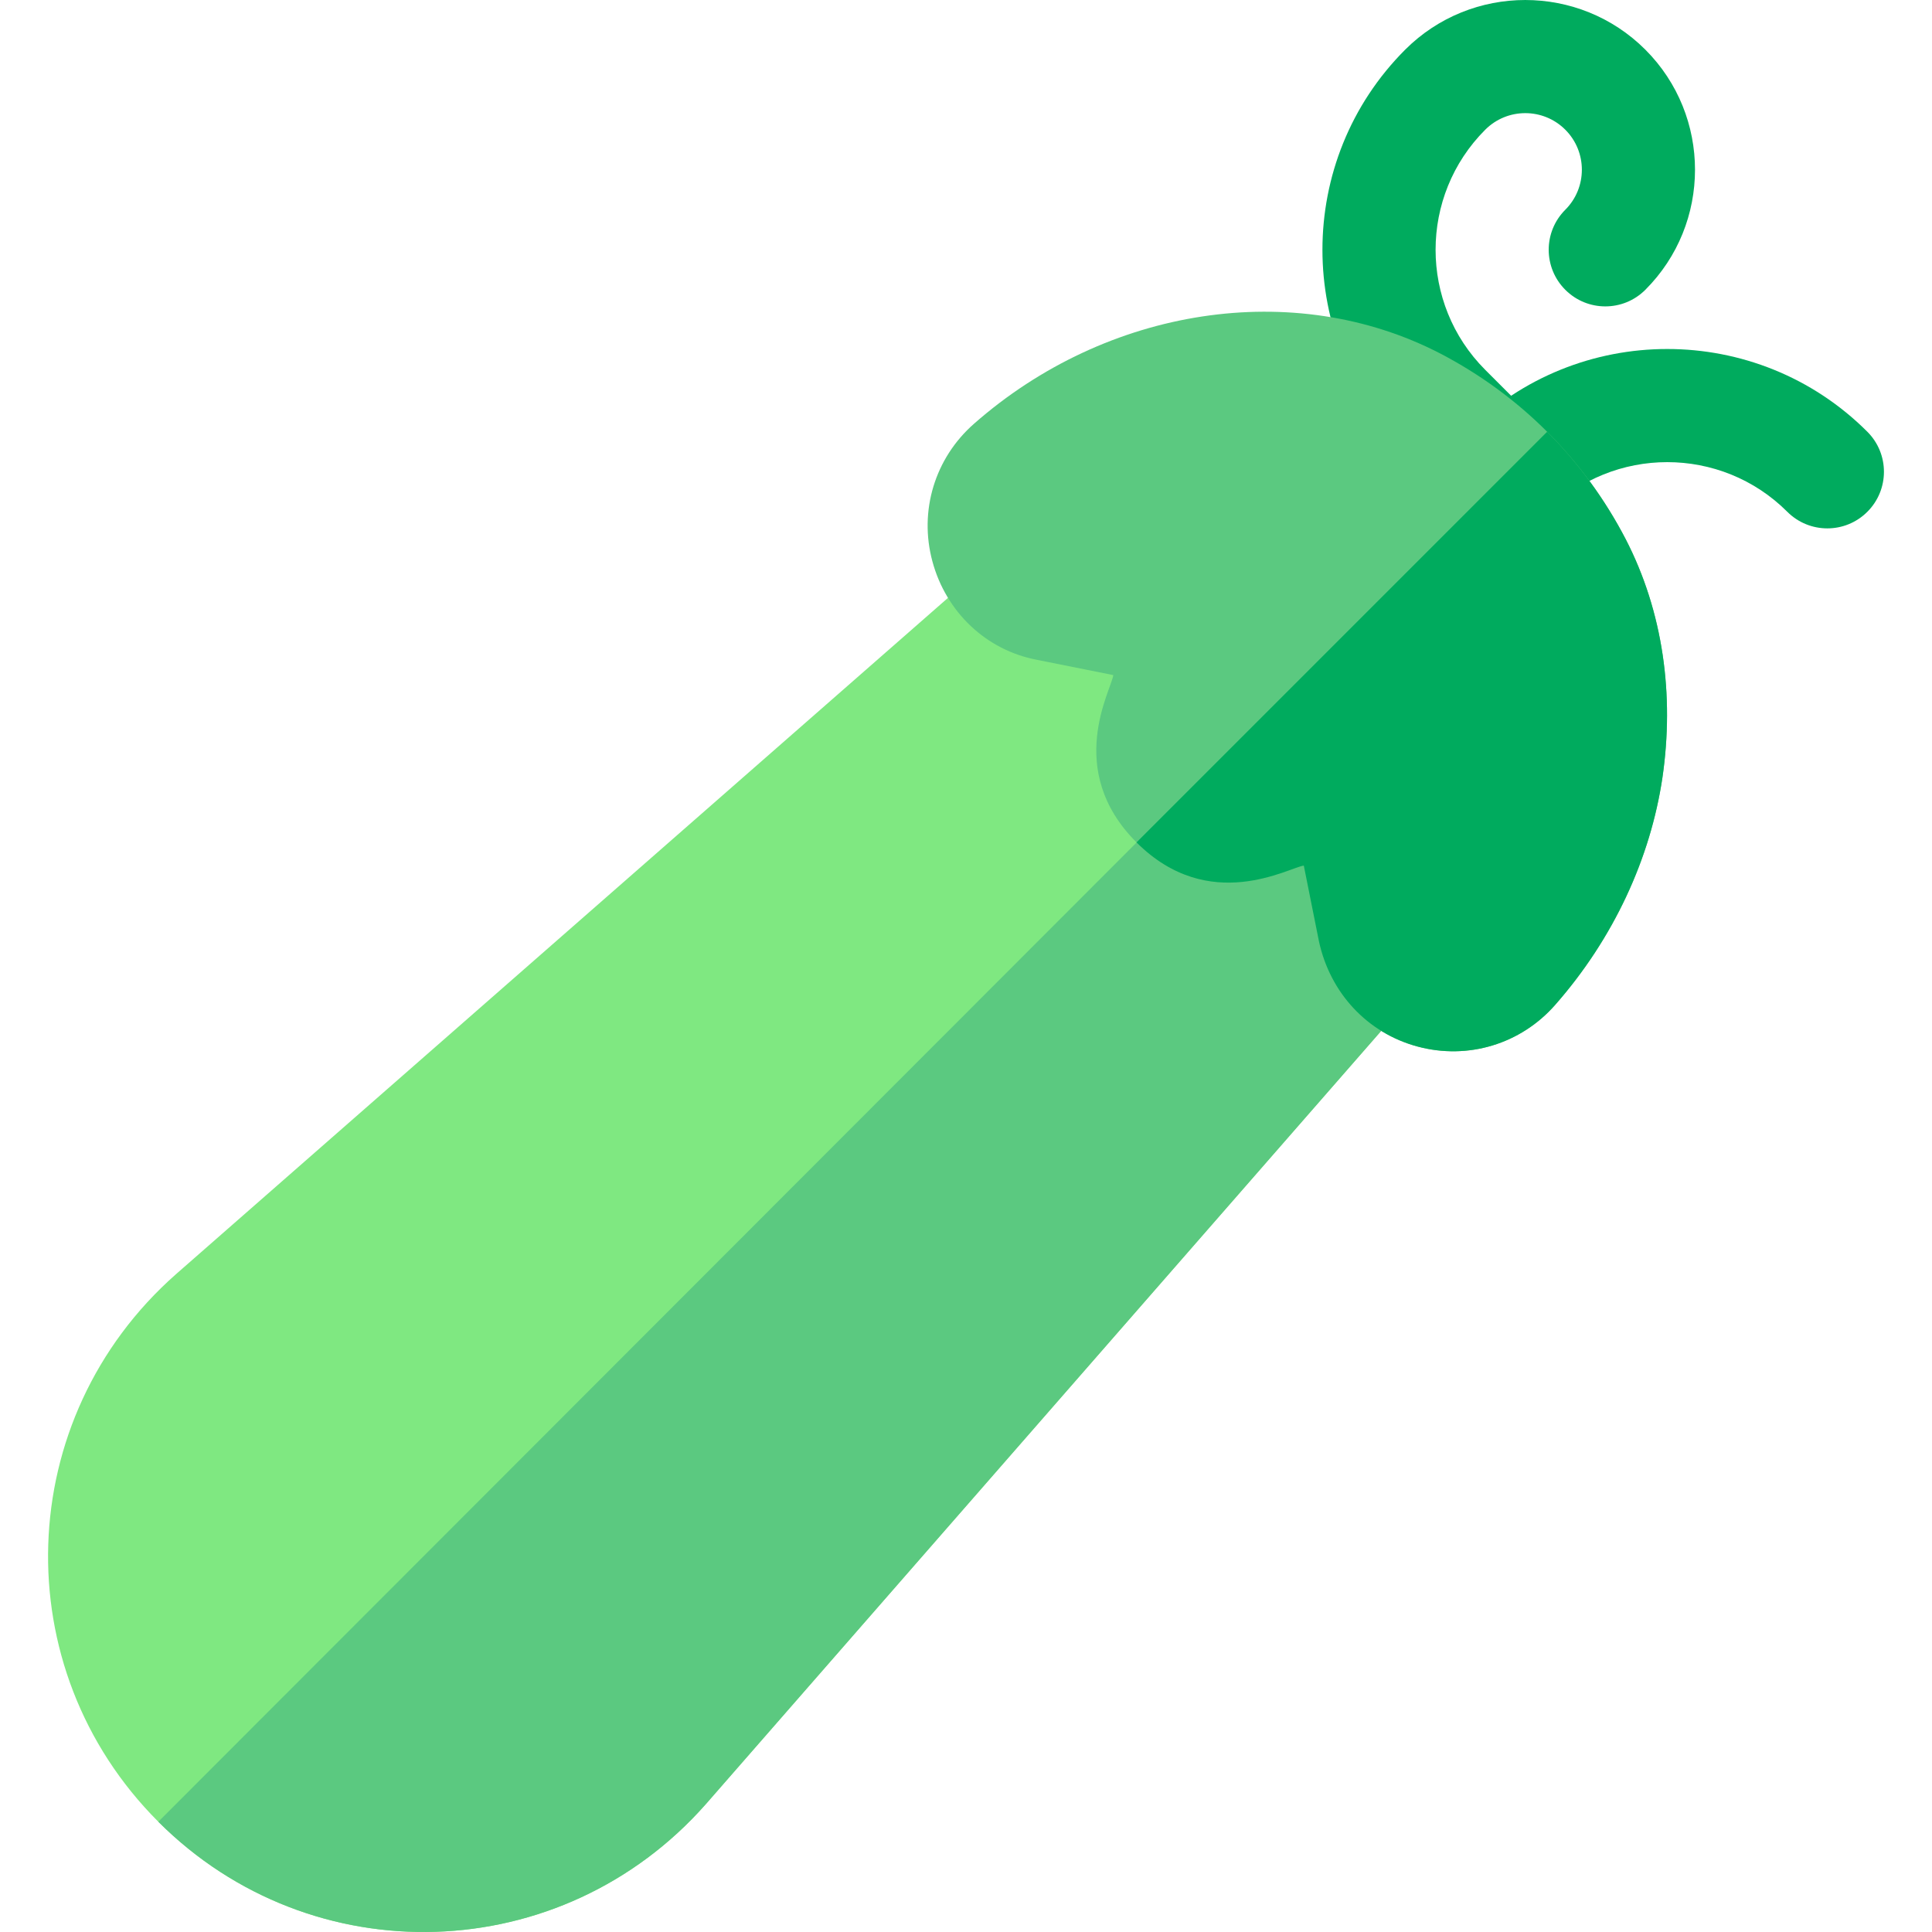
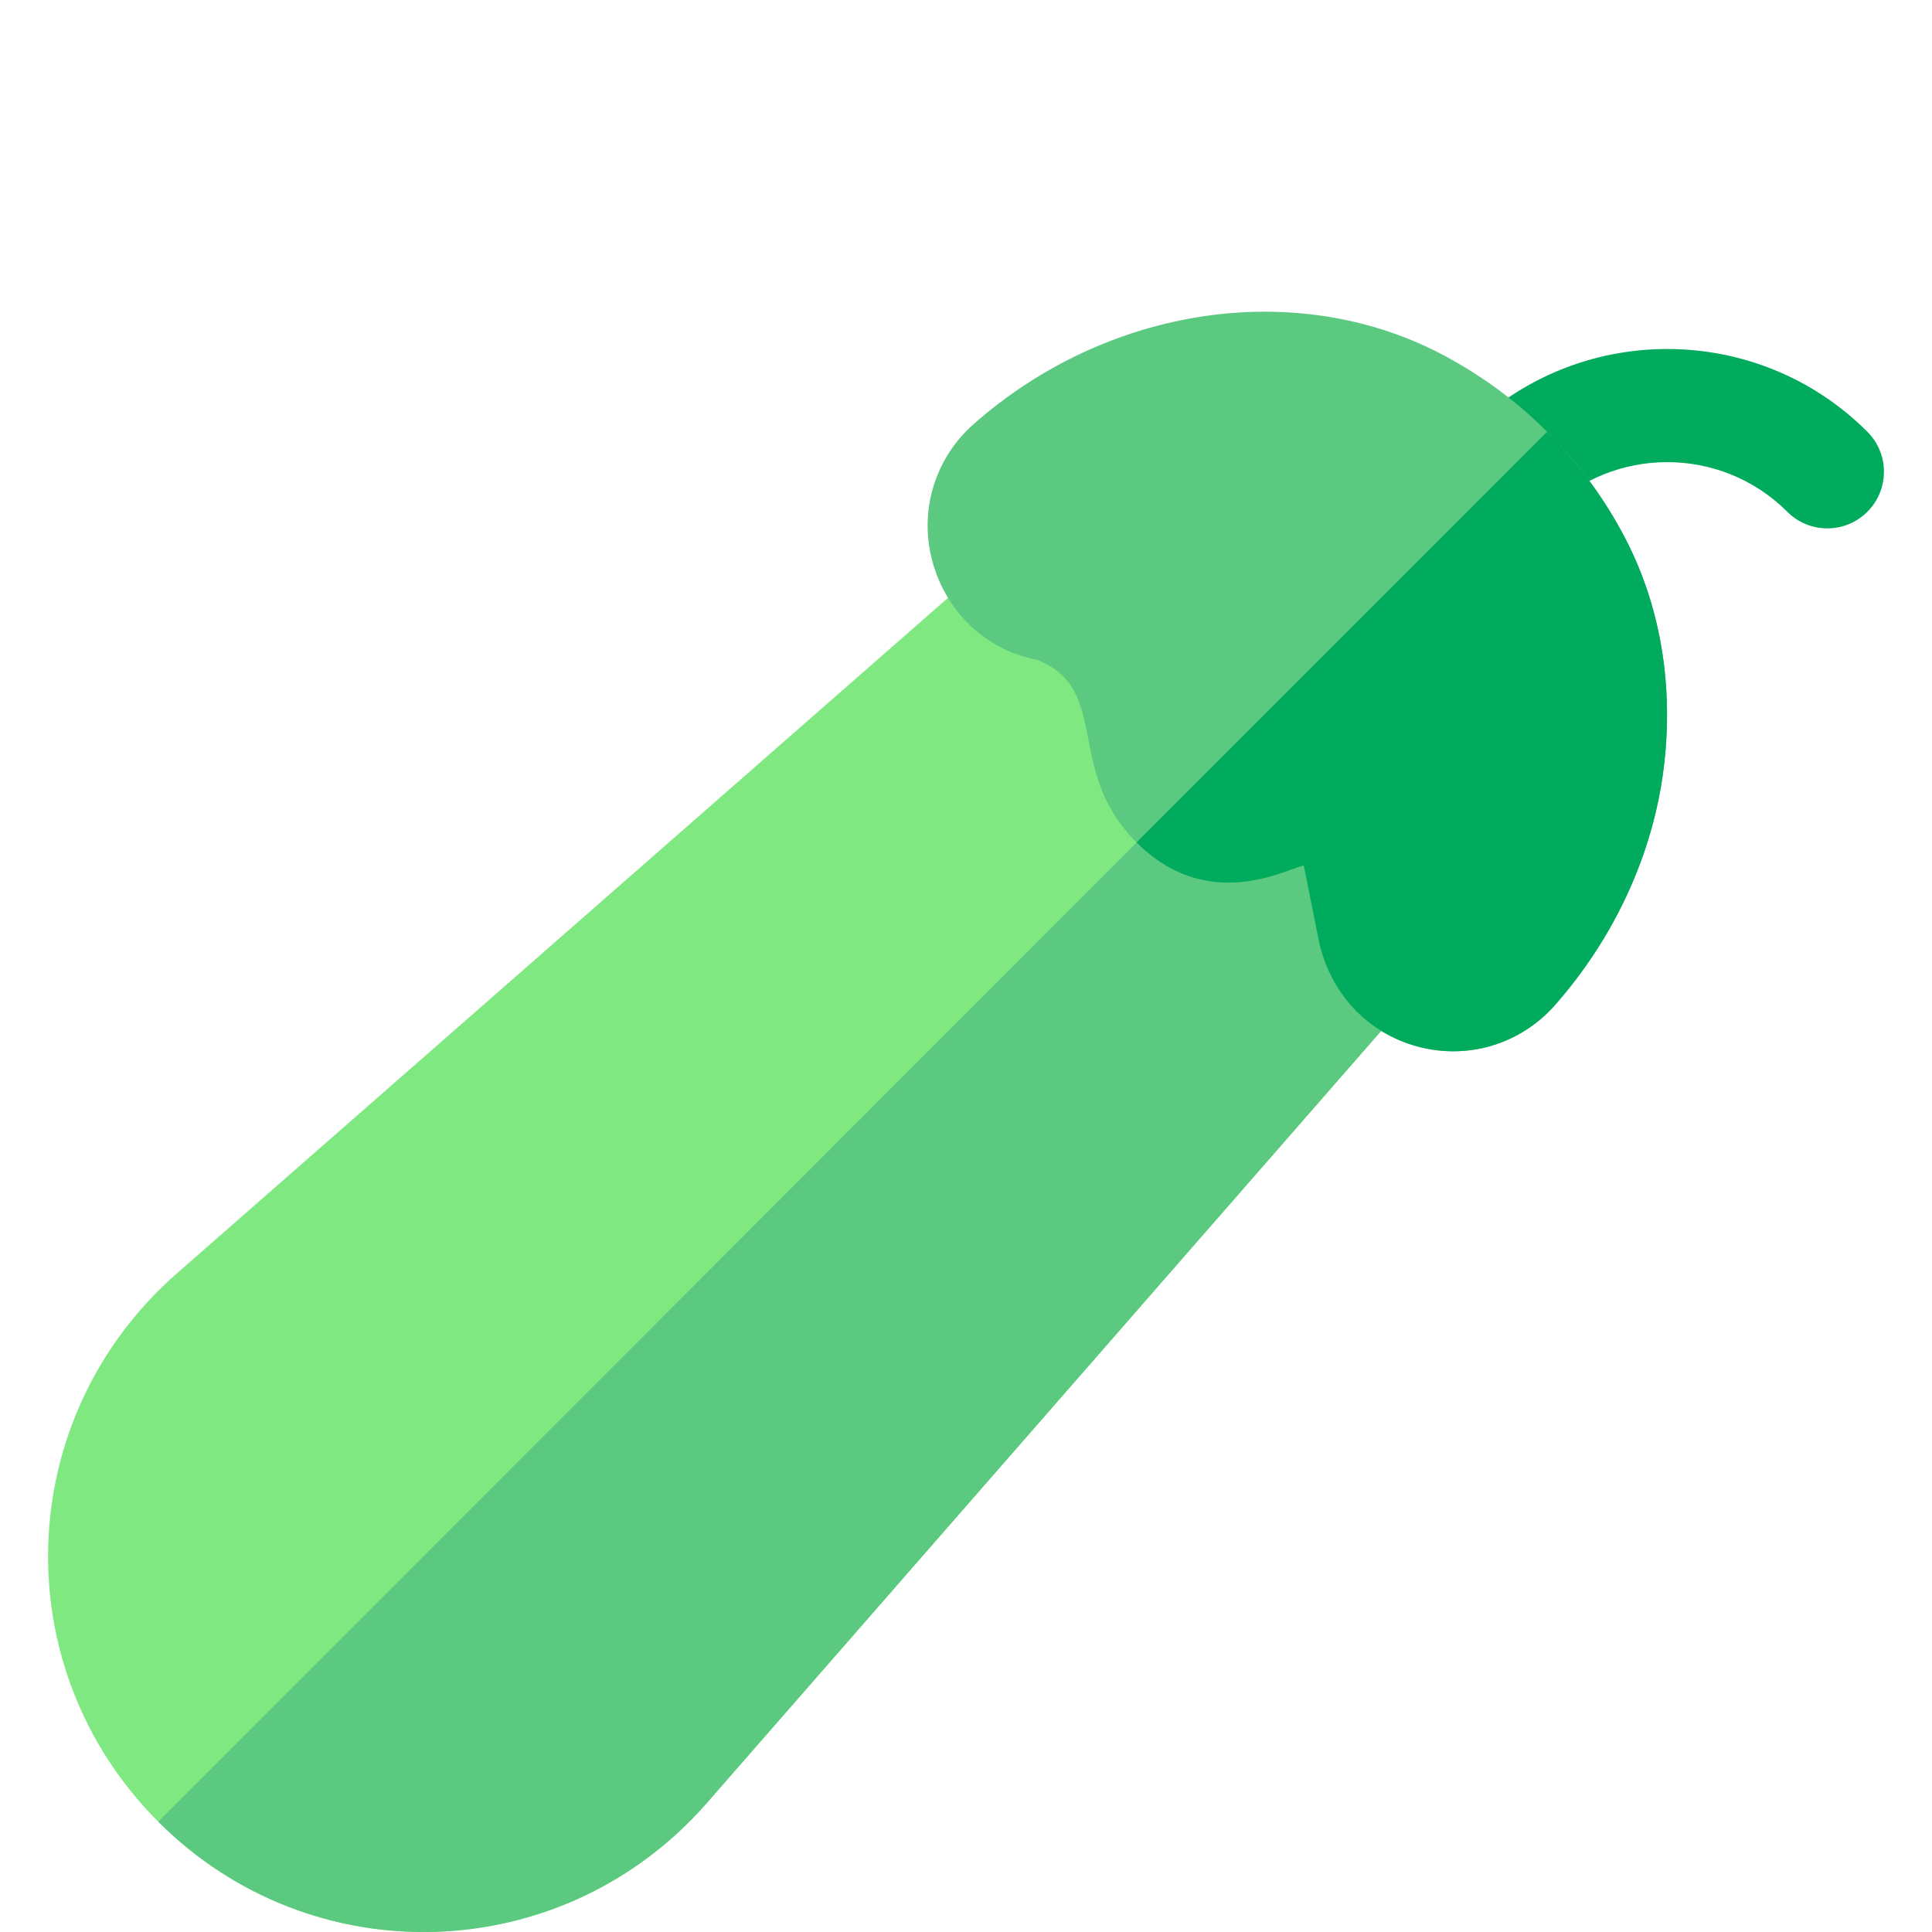
<svg xmlns="http://www.w3.org/2000/svg" width="80" height="80" viewBox="0 0 80 80" fill="none">
  <g clip-path="url(#clip0)">
-     <path d="M60.75 21.193L58.186 18.629C53.617 14.06 53.617 6.625 58.186 2.056C60.928 -0.685 65.388 -0.685 68.13 2.056C70.872 4.798 70.872 9.258 68.13 12C67.214 12.916 65.731 12.916 64.816 12C63.9 11.084 63.899 9.601 64.816 8.685C65.73 7.771 65.73 6.285 64.816 5.371C63.901 4.456 62.415 4.456 61.501 5.371C58.759 8.112 58.759 12.573 61.501 15.315L64.064 17.878C64.981 18.794 64.981 20.277 64.064 21.193C63.148 22.109 61.666 22.109 60.75 21.193Z" fill="#00AB5E" />
    <path d="M29.227 74.705C23.261 81.467 12.92 81.799 6.556 75.435C0.192 69.071 0.523 58.729 7.285 52.763L41.128 23.115L54.85 27.093L58.828 40.815L29.227 74.705Z" fill="#7FE881" />
    <path d="M29.227 74.705C23.261 81.467 12.92 81.798 6.556 75.434L54.85 27.092L58.827 40.815L29.227 74.705Z" fill="#5BC980" />
    <path d="M60.75 21.192C59.834 20.276 59.834 18.794 60.75 17.878C65.319 13.309 72.754 13.309 77.323 17.878C78.239 18.794 78.239 20.276 77.323 21.192C76.407 22.108 74.924 22.108 74.008 21.192C71.267 18.451 66.806 18.451 64.064 21.192C63.148 22.108 61.666 22.108 60.75 21.192Z" fill="#00AB5E" />
-     <path d="M68.838 32.197C69.335 28.783 68.871 25.335 67.313 22.319C66.451 20.662 65.357 19.171 64.064 17.878C62.772 16.585 61.28 15.491 59.623 14.63C53.59 11.514 45.834 12.707 40.332 17.546C38.708 18.972 38.045 21.159 38.609 23.247C39.172 25.336 40.829 26.927 42.951 27.324L46.099 27.954C46.033 28.551 44.044 31.865 47.061 34.882C50.077 37.898 53.392 35.909 53.988 35.843L54.618 38.992C55.082 41.113 56.607 42.77 58.695 43.334C60.783 43.897 62.971 43.234 64.396 41.61C66.816 38.859 68.34 35.544 68.838 32.197Z" fill="#5BC980" />
+     <path d="M68.838 32.197C69.335 28.783 68.871 25.335 67.313 22.319C66.451 20.662 65.357 19.171 64.064 17.878C62.772 16.585 61.28 15.491 59.623 14.63C53.59 11.514 45.834 12.707 40.332 17.546C38.708 18.972 38.045 21.159 38.609 23.247C39.172 25.336 40.829 26.927 42.951 27.324C46.033 28.551 44.044 31.865 47.061 34.882C50.077 37.898 53.392 35.909 53.988 35.843L54.618 38.992C55.082 41.113 56.607 42.77 58.695 43.334C60.783 43.897 62.971 43.234 64.396 41.61C66.816 38.859 68.34 35.544 68.838 32.197Z" fill="#5BC980" />
    <path d="M64.396 41.61C62.971 43.234 60.783 43.897 58.695 43.334C56.607 42.77 55.082 41.113 54.618 38.992L53.988 35.843C53.392 35.909 50.077 37.898 47.061 34.882L64.064 17.878C65.357 19.171 66.451 20.662 67.313 22.319C68.871 25.335 69.335 28.783 68.838 32.197C68.34 35.544 66.816 38.859 64.396 41.61Z" fill="#00AB5E" />
  </g>
  <defs>
    <clipPath id="clip0">
      <rect width="80" height="80" fill="white" />
    </clipPath>
  </defs>
</svg>